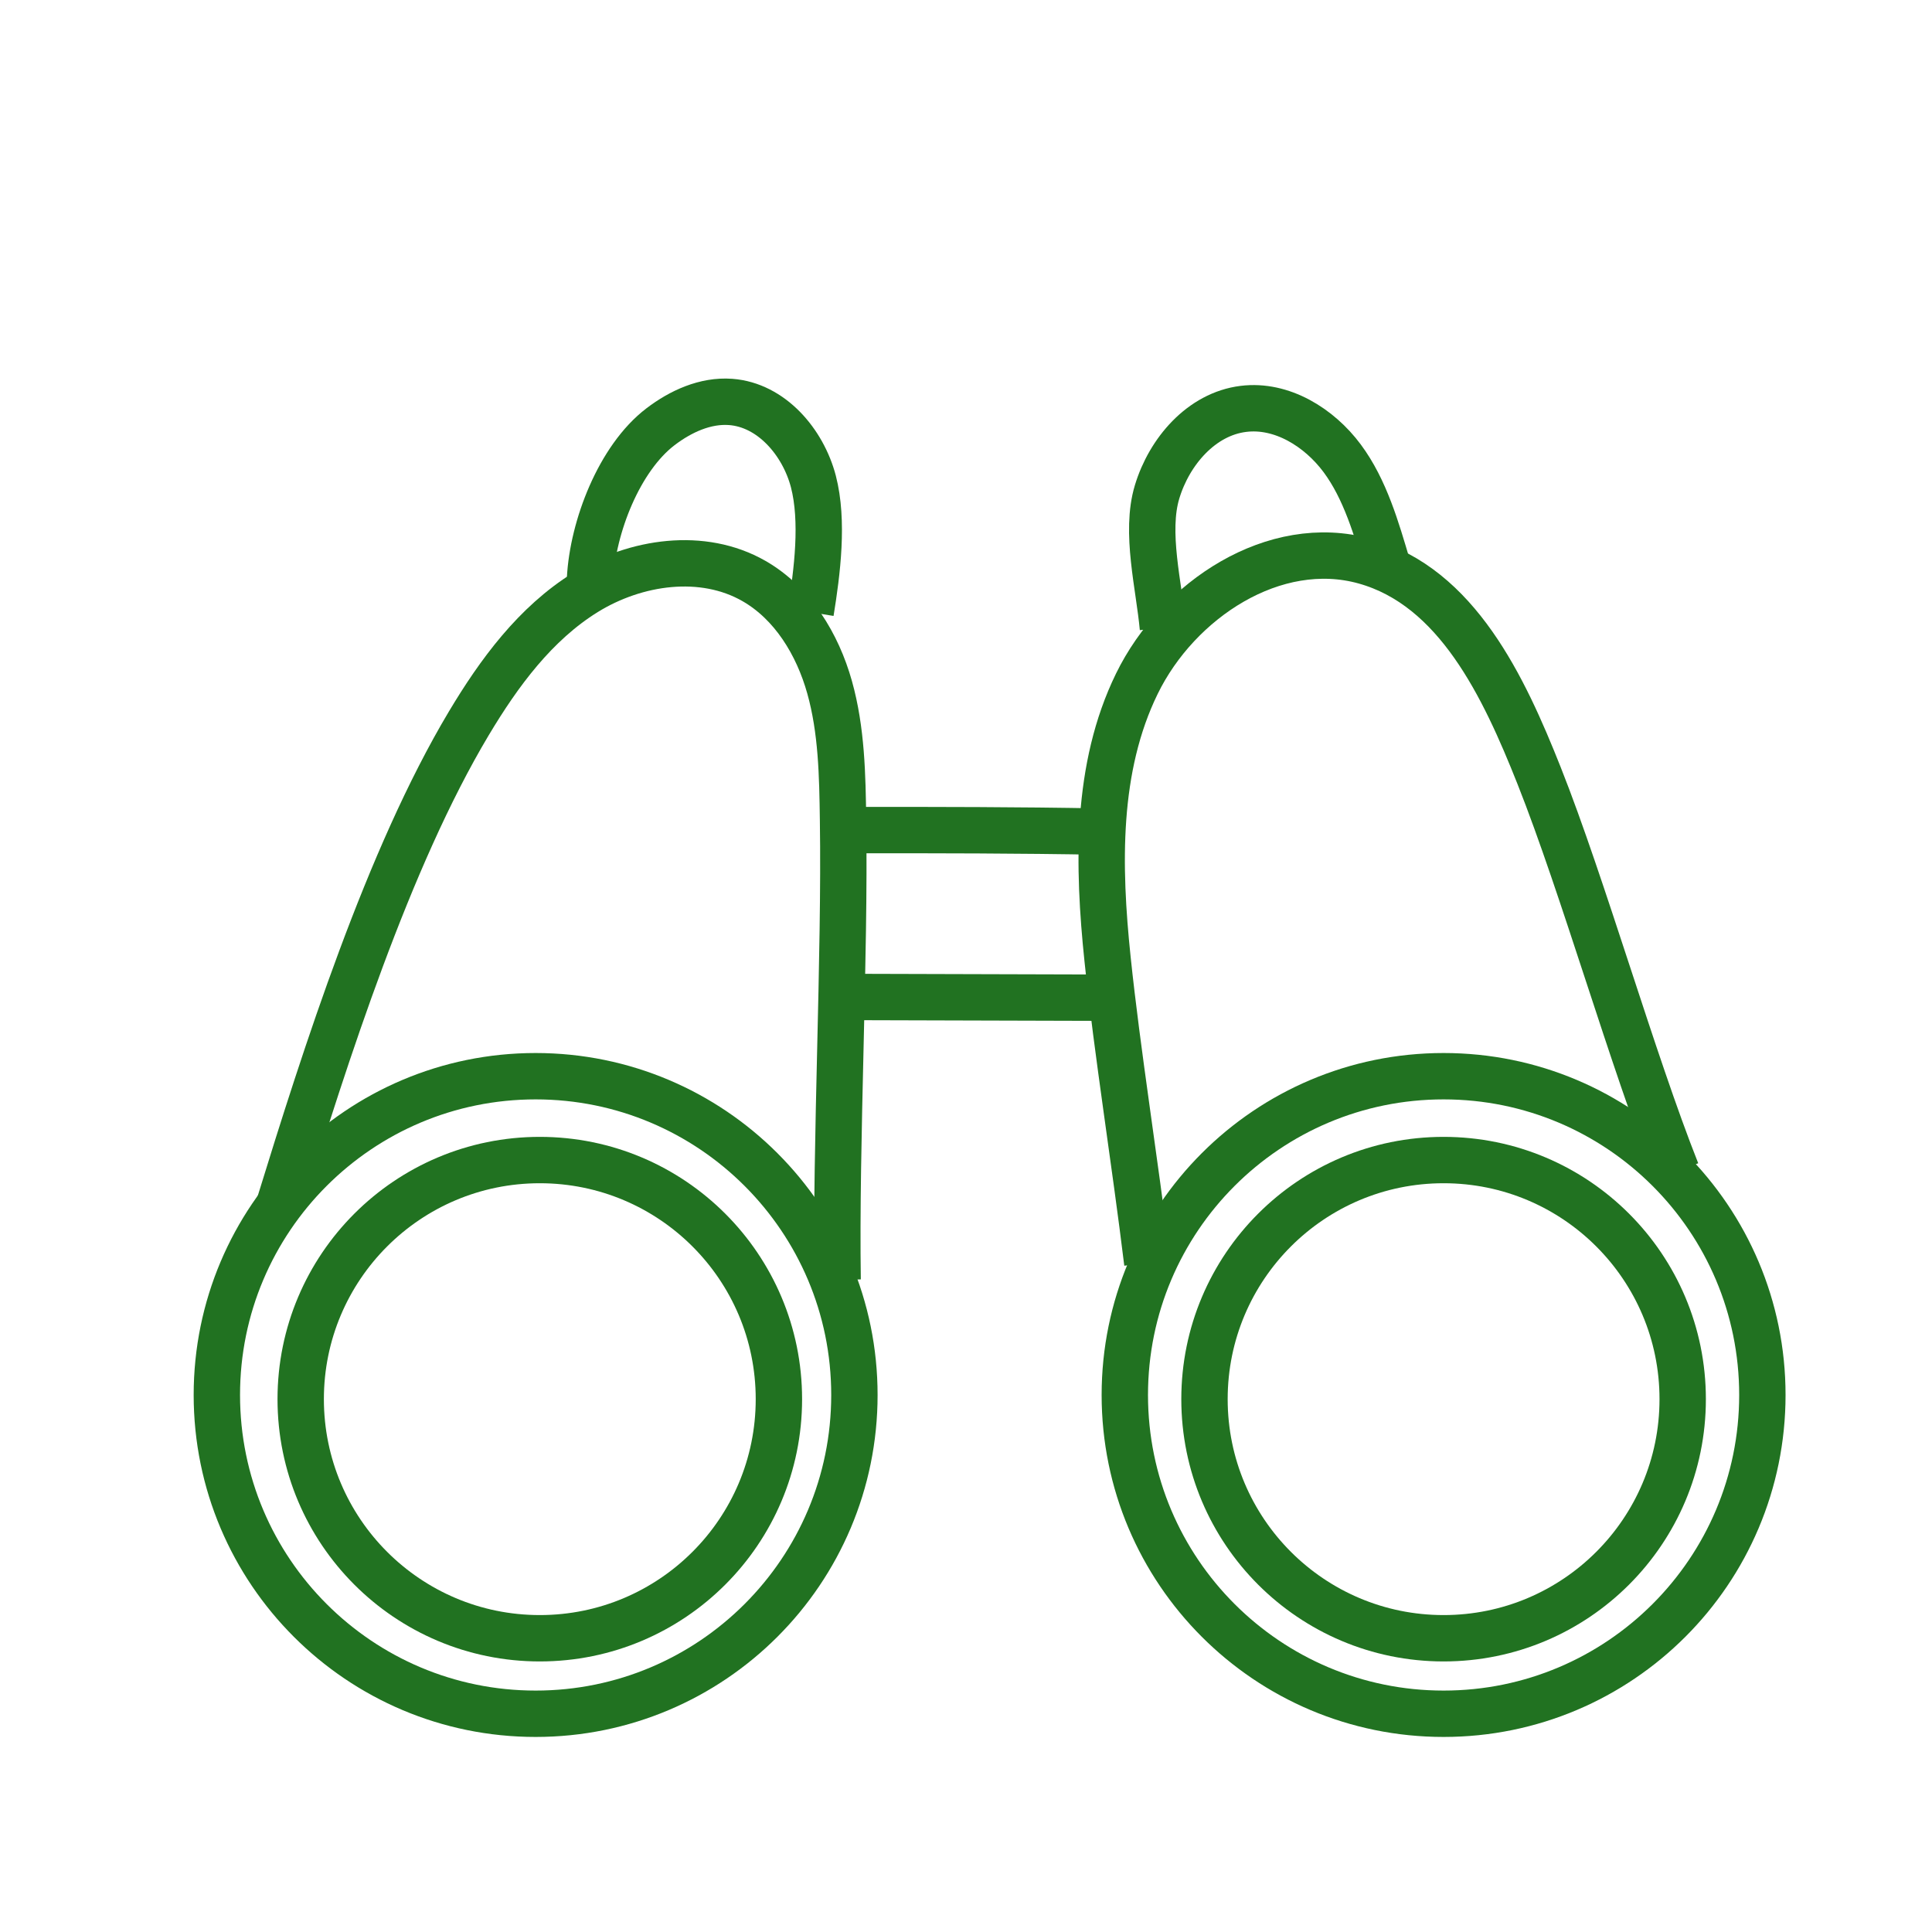
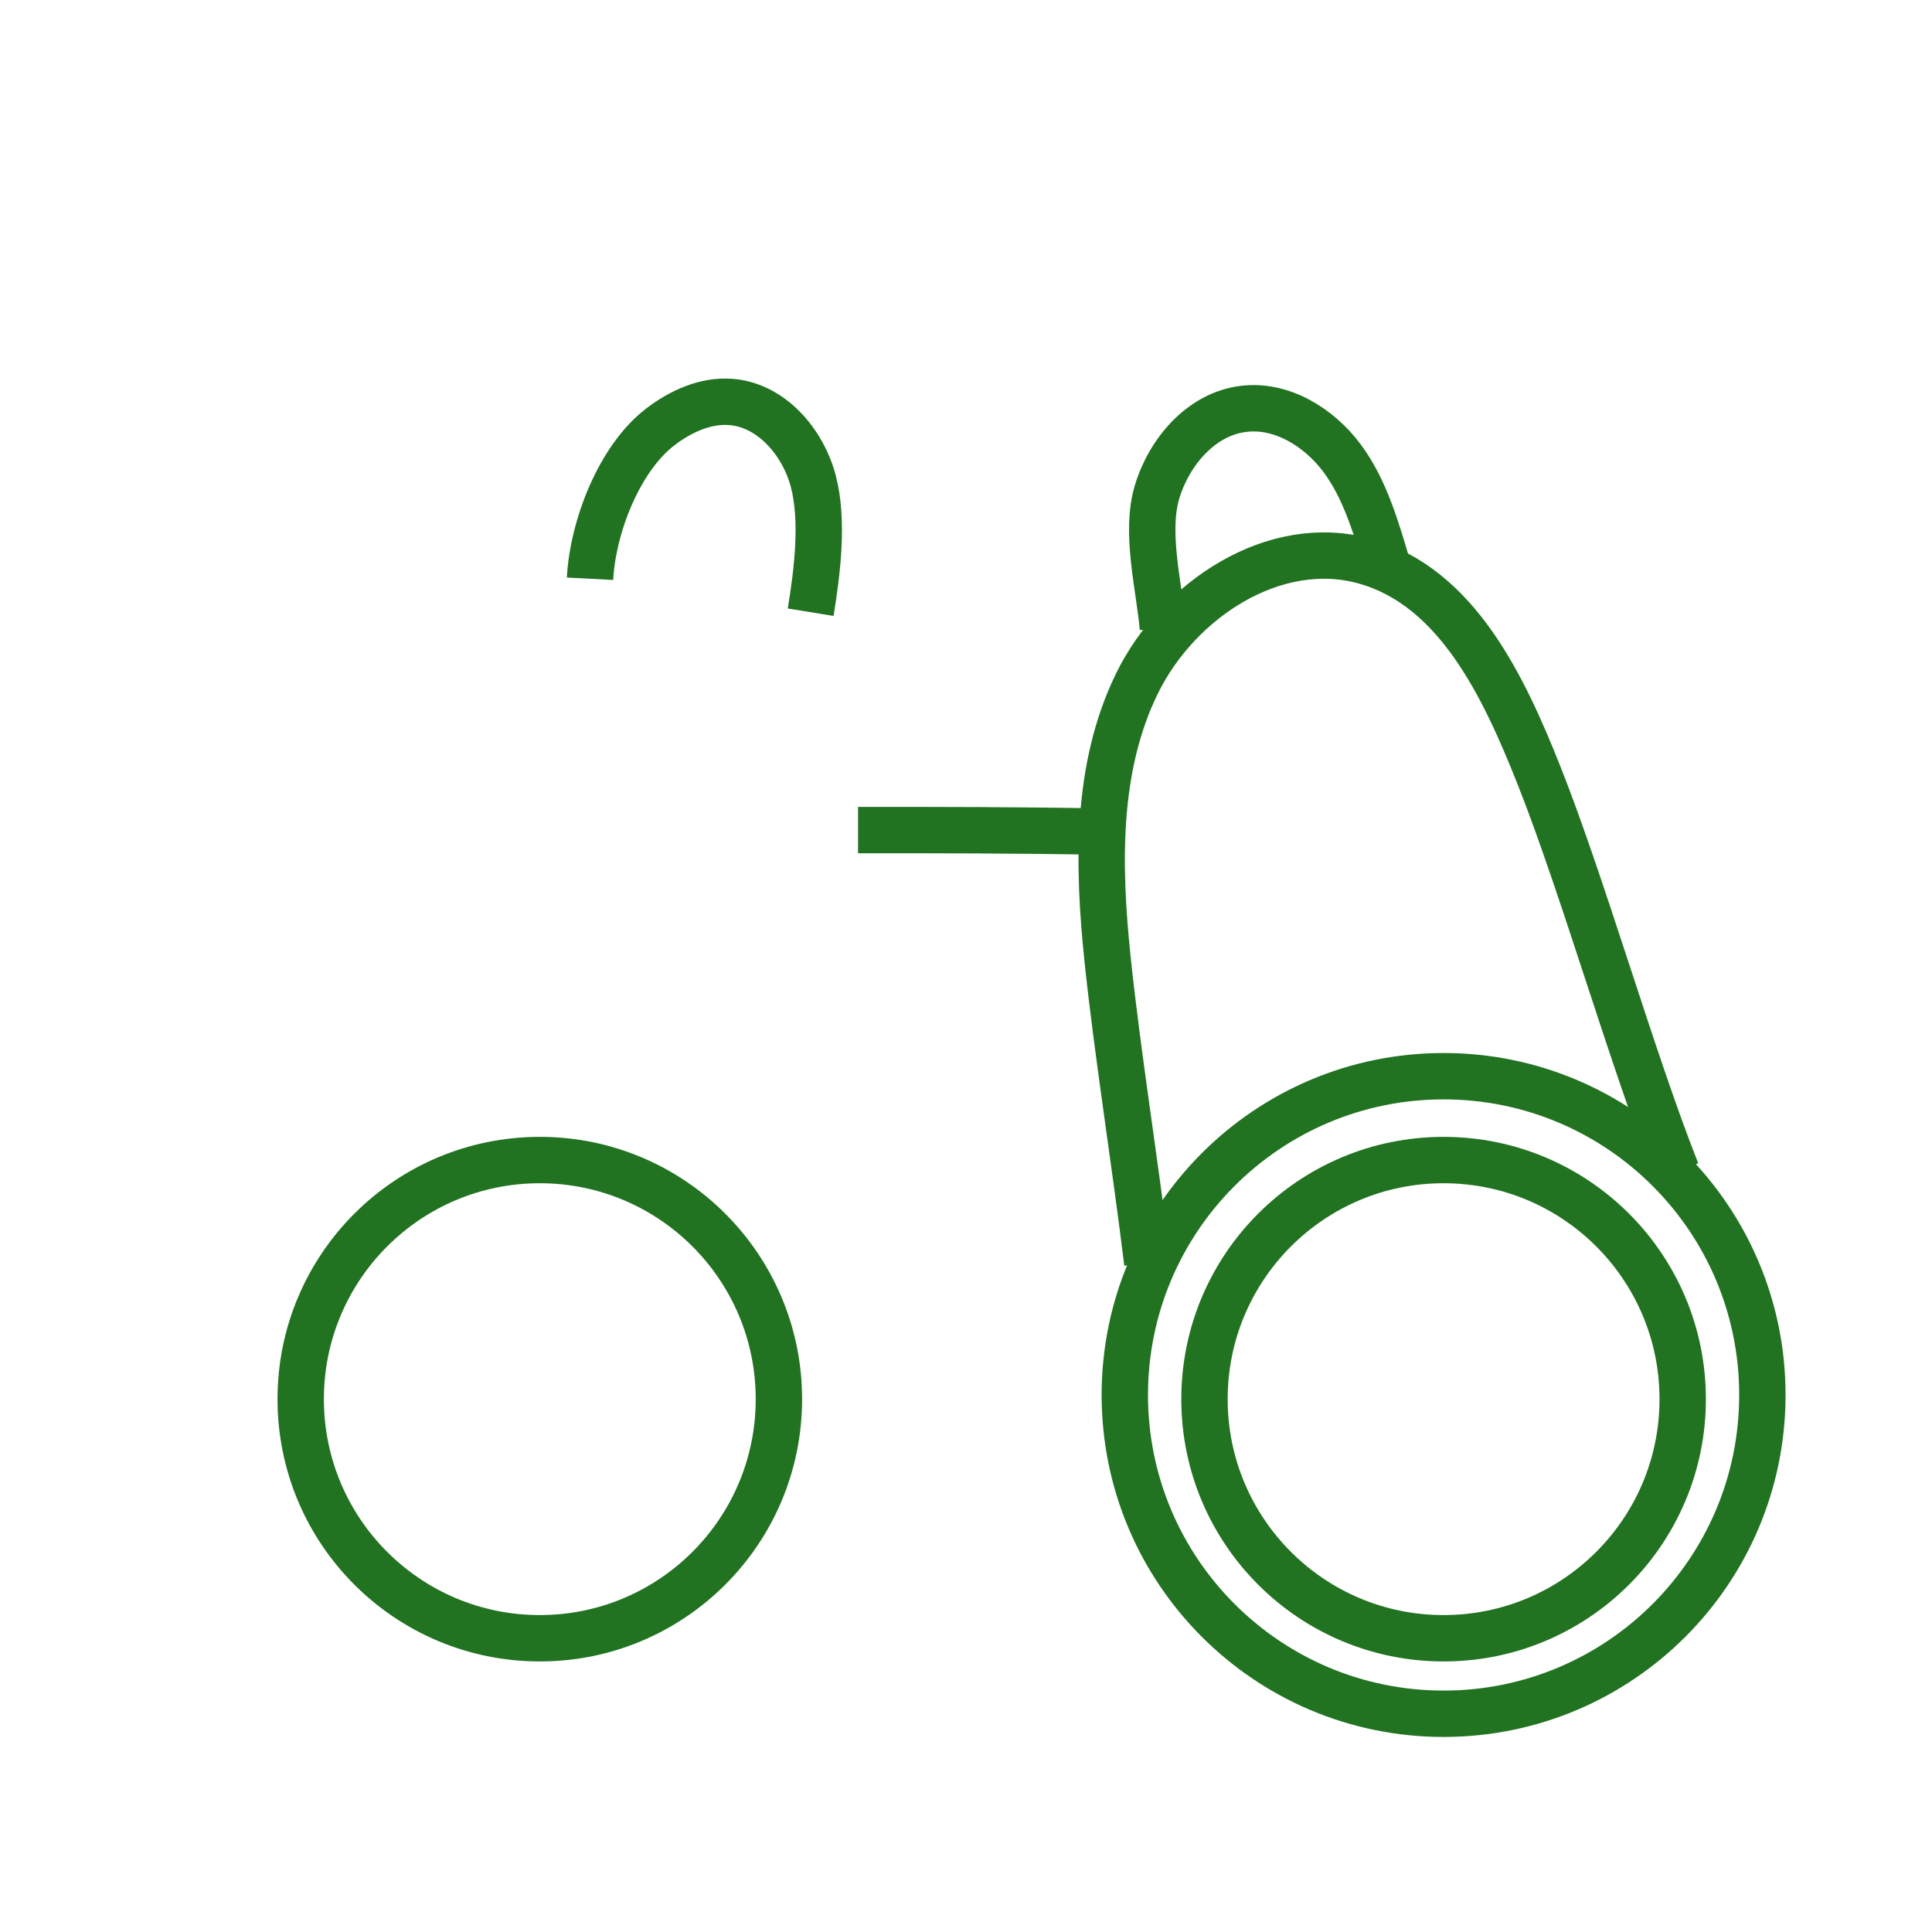
<svg xmlns="http://www.w3.org/2000/svg" id="a" data-name="Ebene 2" width="250" height="250" viewBox="0 0 250 250">
  <g id="b" data-name="Panorama-Tour">
    <path d="m76.35,74.89c.35-6.71,3.77-15.59,9.12-19.67,2.61-1.99,5.8-3.45,9.07-3.21,5.27.39,9.37,5.18,10.71,10.29,1.33,5.12.5,11.7-.35,16.92" style="fill: none; stroke: #217221; stroke-miterlimit: 10; stroke-width: 6px;" />
    <path d="m150.48,81.27c-.49-5.44-2.34-12.4-.75-17.63,1.58-5.23,5.74-10.06,11.16-10.73,4.96-.62,9.81,2.39,12.79,6.4,2.98,4.01,4.45,9.17,5.87,13.96" style="fill: none; stroke: #217221; stroke-miterlimit: 10; stroke-width: 6px;" />
-     <path d="m36.11,155.98c5.99-19.44,14.12-44.91,24.55-62.37,3.92-6.56,8.61-12.93,15.11-16.96,6.5-4.02,15.16-5.27,21.79-1.47,5.01,2.87,8.23,8.19,9.79,13.75s1.66,11.4,1.74,17.17c.27,17.76-.97,41.74-.7,59.5" style="fill: none; stroke: #217221; stroke-miterlimit: 10; stroke-width: 6px;" />
    <path d="m148.46,163.42c-1.62-13.27-3.88-27.24-5.14-39.29-1.26-12.05-1.53-24.77,3.79-35.66s17.82-19.11,29.49-15.86c11.93,3.33,17.99,16.25,22.56,27.76,5.69,14.34,12.11,36.92,17.8,51.26" style="fill: none; stroke: #217221; stroke-miterlimit: 10; stroke-width: 6px;" />
    <path d="m111.03,107.41c10.57,0,20.46,0,31.52.2" style="fill: none; stroke: #217221; stroke-miterlimit: 10; stroke-width: 6px;" />
-     <path d="m110.55,129.01c10.57.03,21.13.06,31.7.09" style="fill: none; stroke: #217221; stroke-miterlimit: 10; stroke-width: 6px;" />
-     <path d="m69.31,139.26c22.78,0,41.25,18.47,41.25,41.25s-18.47,41.25-41.25,41.25-41.25-18.47-41.25-41.25,18.47-41.25,41.25-41.25" style="fill: none; stroke: #217221; stroke-miterlimit: 10; stroke-width: 6px;" />
    <path d="m186.8,139.26c22.78,0,41.25,18.47,41.25,41.25s-18.47,41.25-41.25,41.25-41.25-18.47-41.25-41.25,18.47-41.25,41.25-41.25" style="fill: none; stroke: #217221; stroke-miterlimit: 10; stroke-width: 6px;" />
    <path d="m69.85,150.11c17.09,0,30.94,13.85,30.94,30.94s-13.85,30.94-30.94,30.94-30.94-13.85-30.94-30.94,13.85-30.94,30.94-30.94" style="fill: none; stroke: #217221; stroke-miterlimit: 10; stroke-width: 6px;" />
    <path d="m186.8,150.11c17.09,0,30.94,13.85,30.94,30.94s-13.85,30.94-30.94,30.94-30.94-13.85-30.94-30.94,13.85-30.94,30.94-30.94" style="fill: none; stroke: #217221; stroke-miterlimit: 10; stroke-width: 6px;" />
  </g>
</svg>